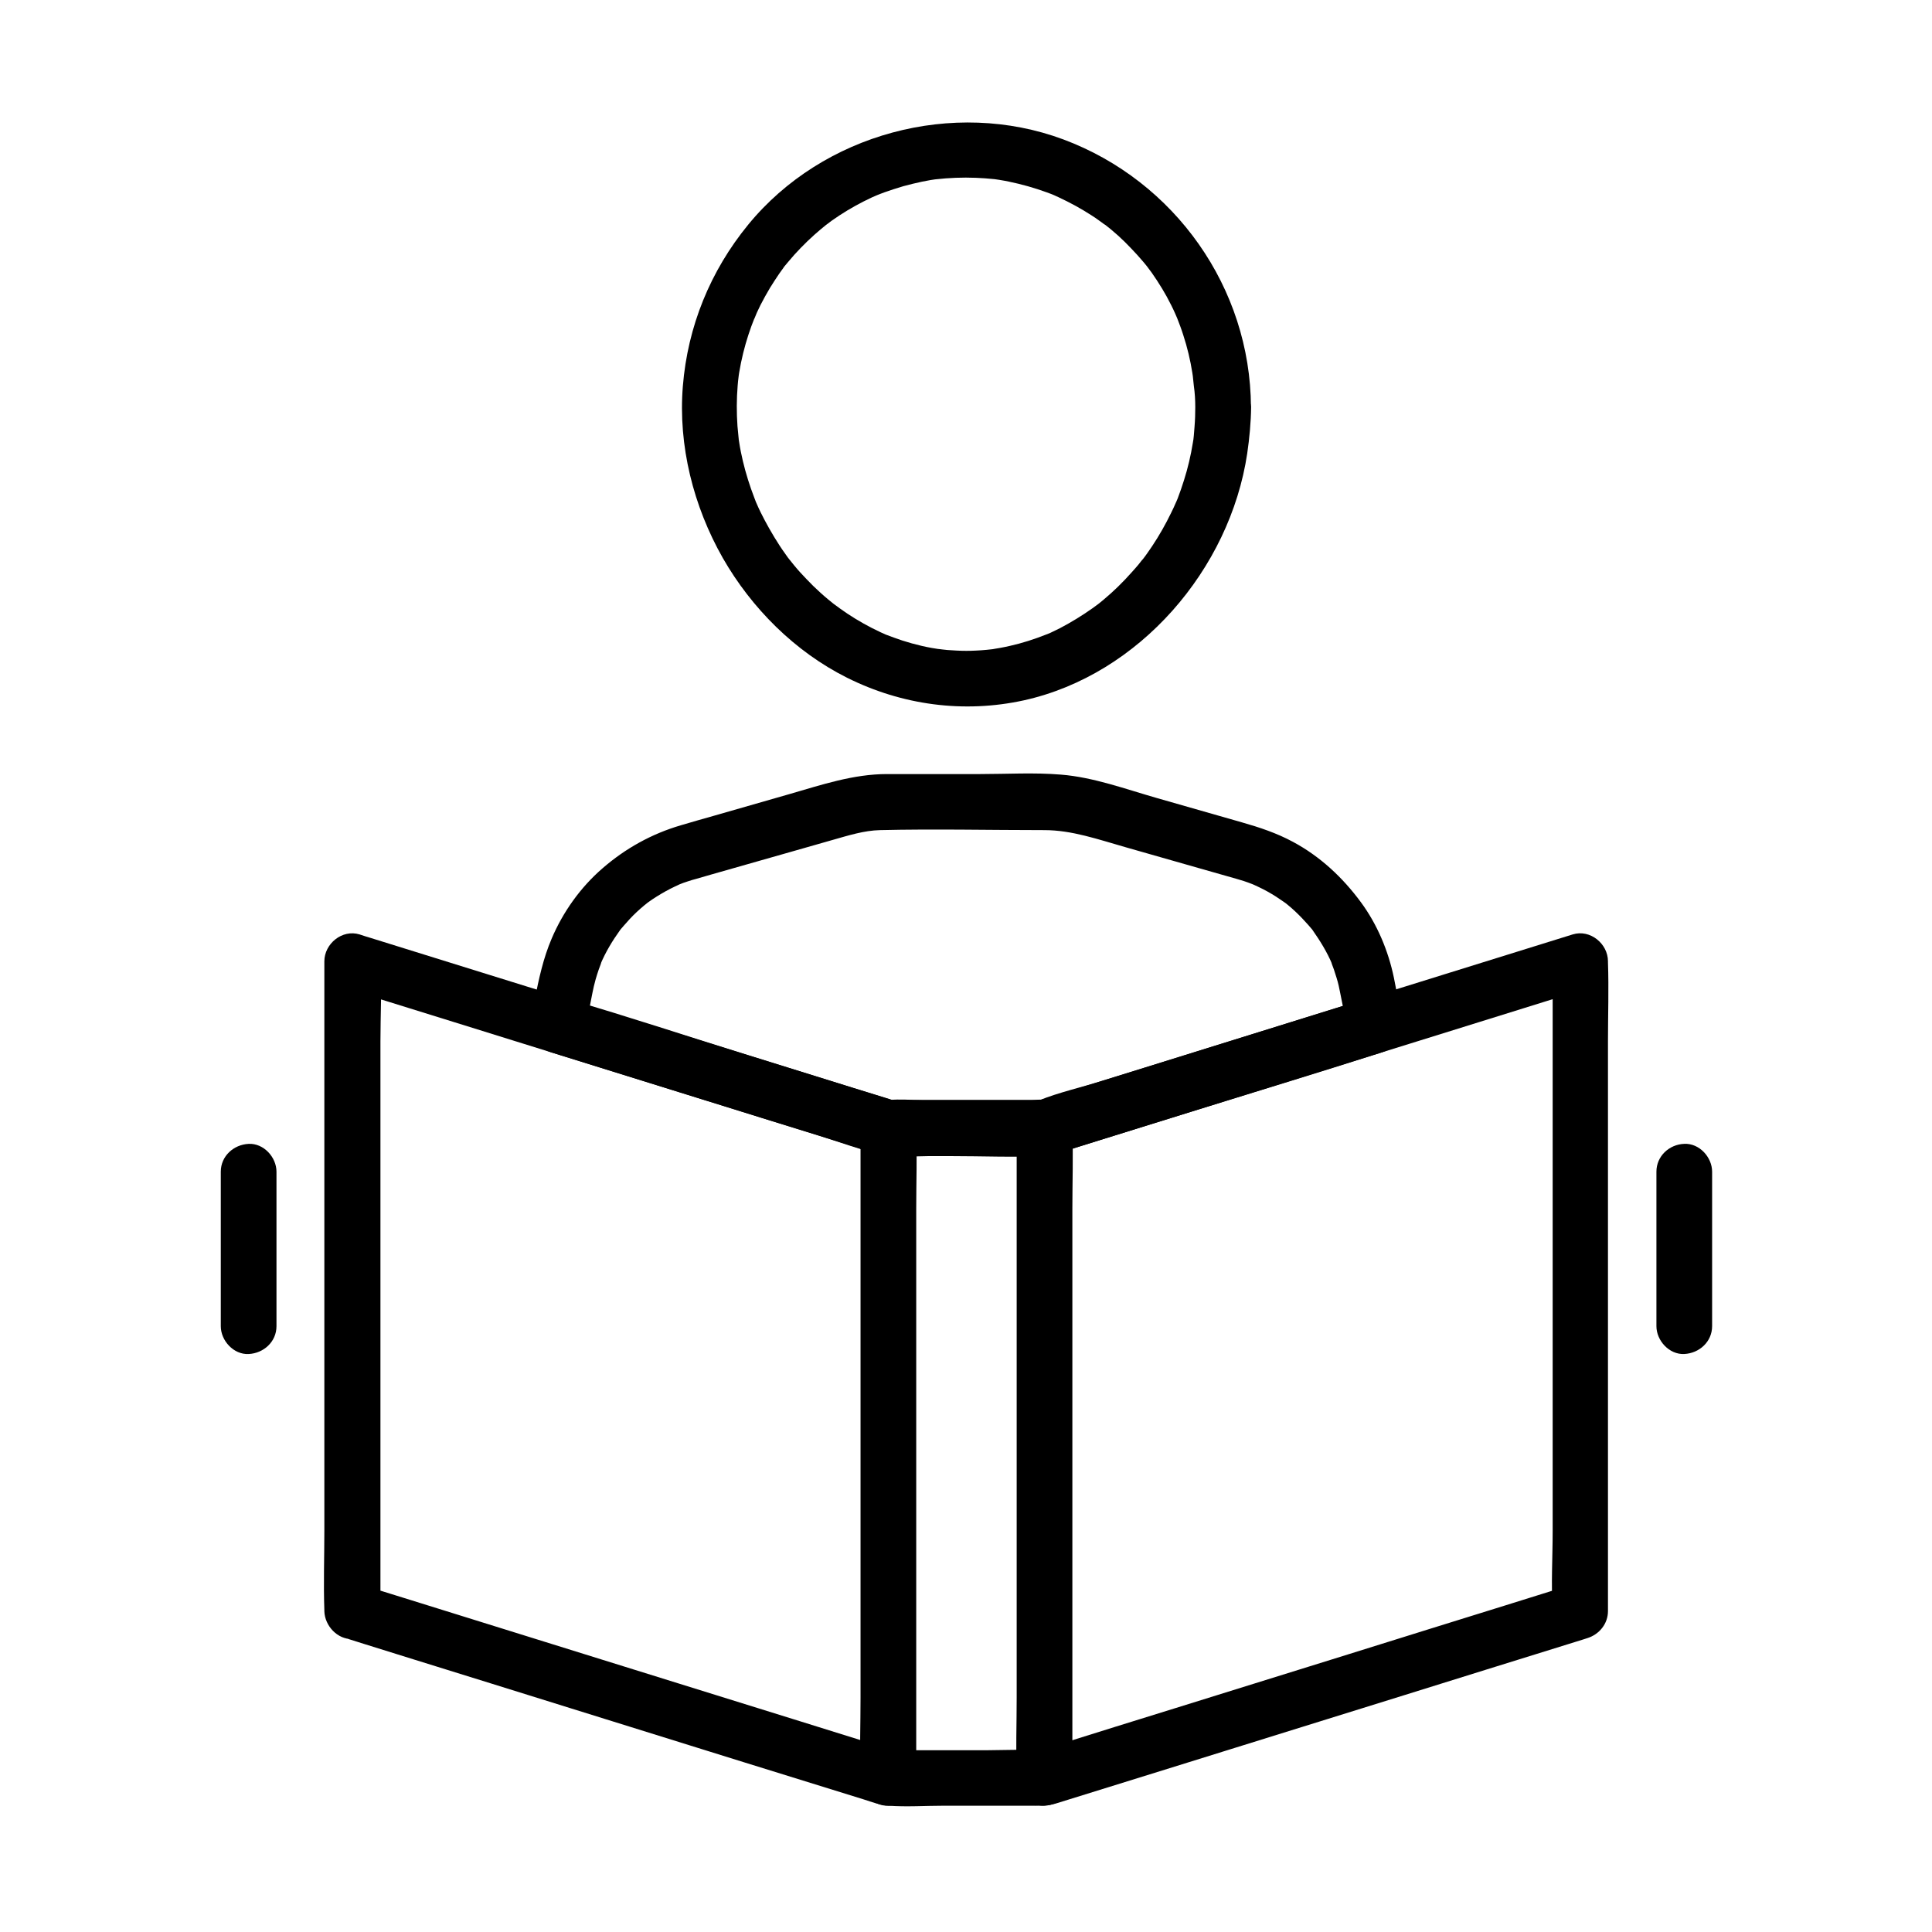
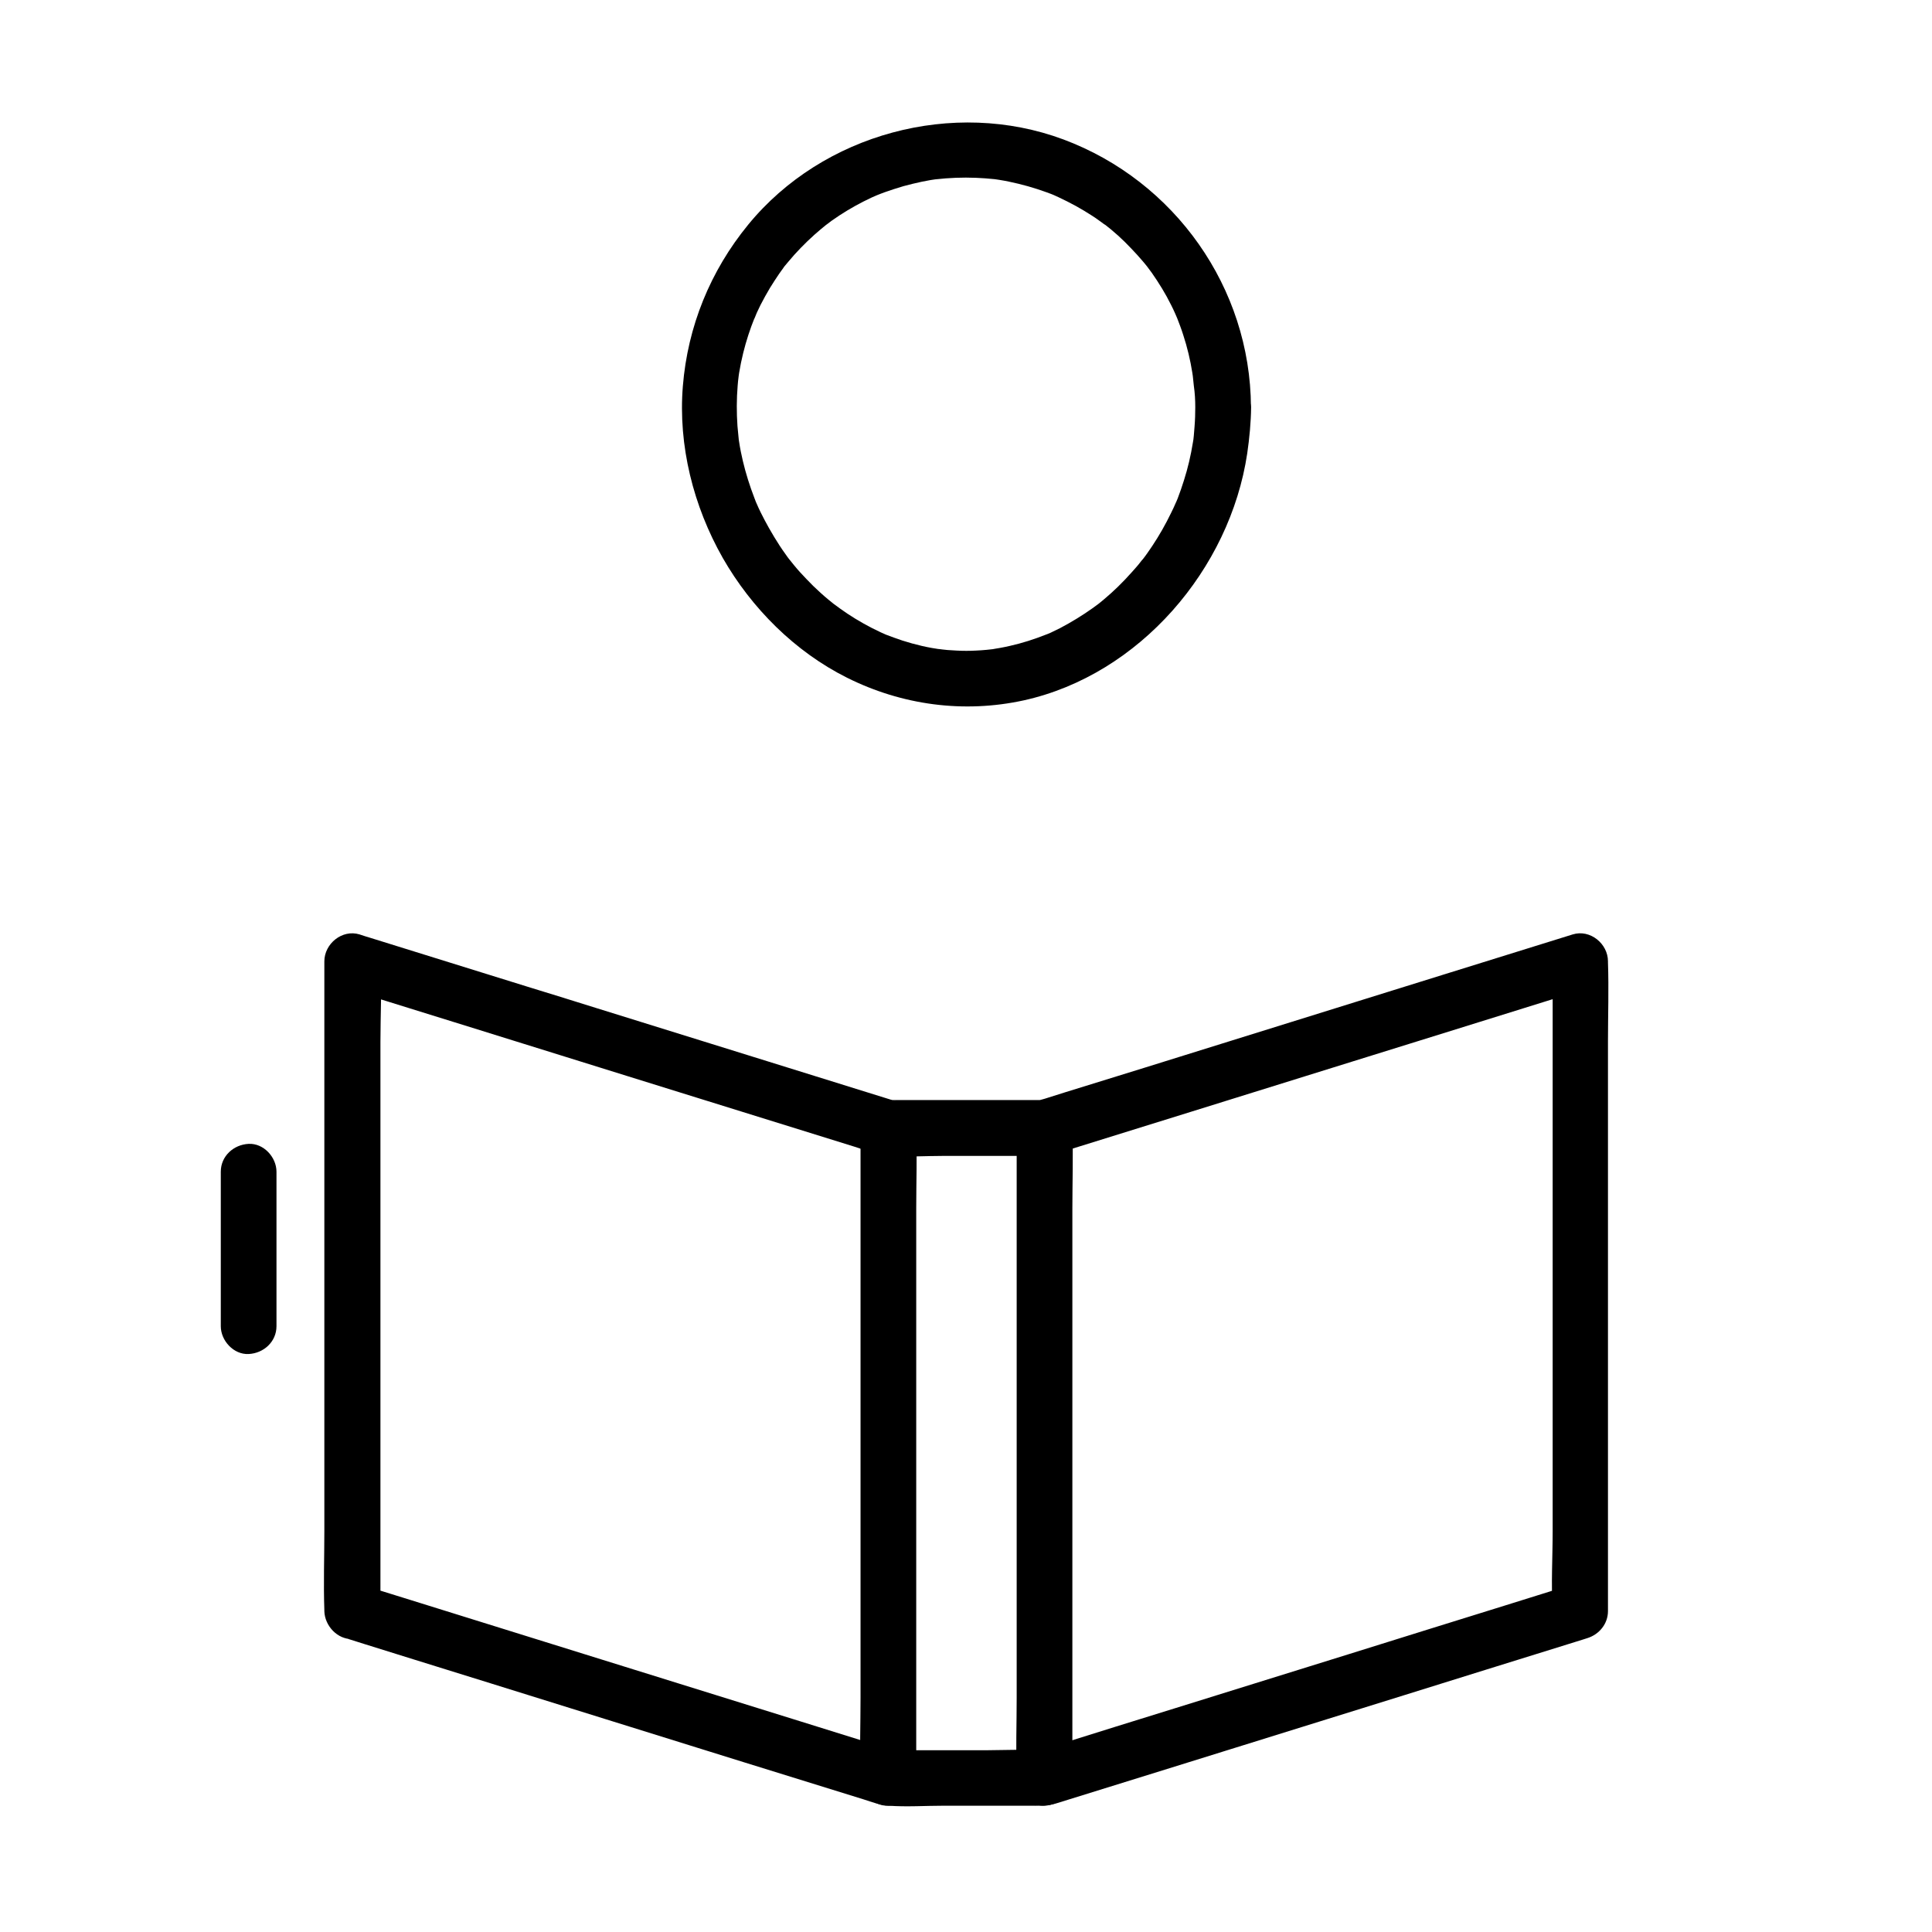
<svg xmlns="http://www.w3.org/2000/svg" fill="#000000" width="800px" height="800px" version="1.1" viewBox="144 144 512 512">
  <g>
    <path d="m460.76 251.86c0 1.723-0.051 3.445-0.195 5.215-0.051 0.789-0.148 1.625-0.195 2.41-0.051 0.441-0.098 0.934-0.148 1.379 0.148-1.082 0-0.148-0.098 0.441-0.543 3.394-1.328 6.742-2.363 9.988-0.492 1.625-1.082 3.246-1.672 4.82-0.148 0.297-0.246 0.641-0.395 0.934-0.441 1.082 0.441-0.934-0.051 0.098-0.395 0.934-0.836 1.871-1.277 2.754-1.477 3.051-3.148 6.004-5.019 8.809-0.887 1.328-1.77 2.609-2.754 3.836 0.738-1.031-0.641 0.789-0.934 1.133-0.59 0.688-1.18 1.379-1.77 2.016-2.312 2.609-4.773 5.019-7.43 7.231-0.59 0.492-1.18 0.984-1.82 1.477 1.133-0.887-0.934 0.688-1.18 0.836-1.379 0.984-2.754 1.871-4.184 2.754-1.426 0.887-2.856 1.672-4.328 2.461-0.688 0.344-1.379 0.688-2.117 1.031-0.395 0.195-0.789 0.395-1.23 0.543-1.133 0.492 1.574-0.59-0.395 0.148-3.102 1.23-6.297 2.262-9.594 3-0.887 0.195-1.77 0.395-2.656 0.543-0.344 0.051-2.363 0.395-1.723 0.297 0.836-0.098-0.297 0.051-0.395 0.051-0.441 0.051-0.887 0.098-1.379 0.148-0.934 0.098-1.82 0.148-2.754 0.195-1.723 0.098-3.445 0.098-5.215 0-0.789-0.051-1.625-0.098-2.41-0.148-0.441-0.051-0.887-0.098-1.379-0.148 0.051 0-1.969-0.246-1.031-0.098 0.688 0.098-1.328-0.246-1.723-0.297-0.887-0.148-1.77-0.344-2.656-0.543-1.723-0.395-3.492-0.887-5.164-1.426-1.477-0.492-2.953-1.031-4.379-1.574-0.246-0.098-1.277-0.59-0.098-0.051-0.395-0.195-0.789-0.344-1.23-0.543-0.789-0.395-1.625-0.789-2.41-1.18-2.953-1.523-5.805-3.246-8.512-5.215-0.246-0.148-2.262-1.723-1.18-0.836-0.59-0.492-1.23-0.984-1.82-1.477-1.379-1.133-2.707-2.363-3.984-3.59-1.18-1.18-2.363-2.41-3.492-3.641-0.543-0.59-1.031-1.18-1.523-1.77-0.195-0.246-0.441-0.543-0.641-0.789 0.051 0.051-1.18-1.477-0.688-0.836 0.543 0.688-0.344-0.441-0.441-0.59-0.195-0.297-0.395-0.543-0.59-0.836-0.543-0.738-1.031-1.477-1.523-2.215-0.984-1.523-1.918-3.051-2.805-4.625-0.789-1.379-1.523-2.805-2.215-4.184-0.395-0.836-0.789-1.625-1.133-2.461-0.051-0.051-0.441-1.082-0.148-0.344 0.344 0.836-0.344-0.836-0.395-1.031-1.23-3.199-2.262-6.445-3.051-9.789-0.395-1.672-0.738-3.344-0.984-5.019-0.051-0.195-0.246-1.625-0.098-0.738 0.148 0.836-0.051-0.297-0.051-0.395-0.098-1.031-0.195-2.066-0.297-3.102-0.246-3.543-0.246-7.133 0.051-10.727 0.051-0.789 0.148-1.574 0.246-2.363 0.098-0.887-0.051 0.148-0.051 0.297 0.051-0.441 0.148-0.887 0.195-1.328 0.297-1.77 0.641-3.492 1.082-5.266 0.789-3.199 1.82-6.348 3.051-9.398-0.543 1.426 0.441-0.934 0.543-1.23 0.344-0.688 0.641-1.379 0.984-2.066 0.789-1.523 1.625-3.051 2.508-4.527 0.789-1.277 1.625-2.559 2.461-3.789 0.246-0.344 0.492-0.688 0.738-1.031 0.098-0.148 0.934-1.23 0.395-0.543-0.492 0.641 0.148-0.195 0.195-0.297 0.344-0.395 0.688-0.836 1.031-1.23 2.117-2.559 4.477-4.969 6.938-7.184 1.133-0.984 2.262-1.969 3.445-2.902-1.18 0.934 0.836-0.59 1.082-0.789 0.688-0.492 1.426-0.984 2.164-1.477 2.707-1.77 5.559-3.344 8.512-4.723 0.297-0.148 2.656-1.133 1.23-0.543 0.688-0.297 1.426-0.543 2.164-0.836 1.672-0.59 3.344-1.133 5.019-1.625 1.625-0.441 3.246-0.836 4.871-1.18 0.789-0.148 1.523-0.297 2.312-0.441 0.344-0.051 0.688-0.098 0.984-0.148 2.117-0.344-0.836 0.098 0.395-0.051 3.543-0.395 7.086-0.543 10.676-0.395 1.574 0.051 3.199 0.195 4.773 0.344 1.477 0.148 0.344 0.051 0.051 0 0.441 0.051 0.887 0.148 1.328 0.195 0.887 0.148 1.77 0.297 2.656 0.492 3.344 0.688 6.641 1.625 9.891 2.805 0.738 0.246 1.426 0.543 2.164 0.836-1.277-0.543 0.543 0.246 0.934 0.441 1.574 0.738 3.148 1.523 4.676 2.363 1.426 0.789 2.805 1.625 4.184 2.508 0.641 0.395 1.277 0.836 1.871 1.277 0.297 0.195 2.508 1.871 1.379 0.934 2.559 1.969 4.969 4.133 7.184 6.496 1.133 1.18 2.215 2.363 3.246 3.59 0.492 0.59 0.984 1.18 1.426 1.77-0.887-1.133 0.543 0.738 0.789 1.082 1.918 2.754 3.691 5.609 5.164 8.609 0.344 0.688 0.688 1.379 0.984 2.066 0.148 0.297 1.133 2.656 0.543 1.23 0.59 1.523 1.18 3.051 1.672 4.625 1.082 3.297 1.871 6.641 2.41 10.035 0.051 0.441 0.148 0.887 0.195 1.328 0-0.098-0.148-1.18-0.051-0.297 0.098 0.789 0.148 1.574 0.246 2.363 0.285 1.953 0.383 3.82 0.383 5.641 0 3.836 3.394 7.578 7.379 7.379 3.984-0.195 7.379-3.246 7.379-7.379-0.148-31.586-20.172-59.875-49.691-70.898-29.176-10.875-63.812-1.523-83.543 22.582-10.035 12.25-16.039 26.961-17.32 42.805-1.277 15.742 2.805 31.832 10.578 45.512 7.625 13.332 19.141 24.848 32.914 31.734 14.562 7.281 30.945 9.496 46.887 6.004 30.652-6.789 54.613-34.785 59.188-65.438 0.59-4.082 0.984-8.168 1.031-12.301 0-3.836-3.394-7.578-7.379-7.379-4.078 0.195-7.422 3.246-7.422 7.379z" />
-     <path d="m506.42 408.56c-13.676 4.231-27.305 8.512-40.984 12.742-9.789 3.051-19.633 6.102-29.422 9.152-5.461 1.723-11.316 3-16.68 5.164-1.477 0.59 1.672 0 1.277-0.098-0.887-0.246-2.164 0-3.102 0h-13.285-15.941c-2.856 0-5.856-0.297-8.707 0-0.688 0.051 2.856 0.688 1.23 0.098-0.688-0.246-1.426-0.441-2.164-0.688-2.856-0.887-5.707-1.77-8.609-2.656-9.25-2.902-18.547-5.758-27.797-8.66-15.844-4.922-31.637-10.184-47.578-14.809-0.297-0.098-0.59-0.195-0.887-0.297 1.723 3.051 3.445 6.051 5.164 9.102 0.688-3.492 1.379-6.988 2.066-10.48 0.246-1.18 0.492-2.363 0.836-3.543 0.246-0.887 0.543-1.77 0.836-2.656 0.148-0.395 1.031-2.707 0.492-1.477 1.328-3.148 3.102-6.102 5.117-8.906 0.836-1.18 0.297-0.395 0.098-0.148 0.297-0.344 0.59-0.688 0.887-1.031 0.543-0.59 1.031-1.18 1.574-1.77 1.23-1.328 2.559-2.559 3.984-3.738 0.148-0.098 1.23-0.984 0.59-0.492-0.59 0.441 0.297-0.195 0.344-0.246 0.738-0.543 1.477-1.031 2.262-1.523 1.574-0.984 3.148-1.871 4.82-2.656 0.395-0.195 0.836-0.395 1.277-0.59-0.148 0.051-0.934 0.395-0.148 0.051 0.738-0.297 1.523-0.59 2.312-0.836 0.738-0.246 1.523-0.492 2.312-0.688 1.23-0.344 2.508-0.738 3.738-1.082 7.086-2.016 14.168-4.035 21.254-6.051 3.641-1.031 7.231-2.066 10.875-3.102 4.477-1.277 8.562-2.559 12.742-2.656 14.516-0.344 29.078 0 43.59 0 7.281 0 14.219 2.461 21.648 4.574 6.394 1.82 12.742 3.641 19.141 5.461 3.344 0.934 6.691 1.918 10.035 2.856 0.641 0.195 1.328 0.395 1.969 0.59 0.789 0.246 1.523 0.543 2.312 0.836 0.195 0.098 1.277 0.543 0.148 0.051 0.543 0.246 1.031 0.492 1.574 0.738 1.574 0.738 3.051 1.574 4.527 2.508 0.688 0.441 1.328 0.887 1.969 1.328 0.297 0.195 0.543 0.395 0.836 0.59-1.031-0.789 0.195 0.148 0.395 0.344 1.328 1.082 2.559 2.262 3.738 3.492 0.543 0.59 1.082 1.18 1.625 1.77 0.297 0.344 0.59 0.688 0.887 1.031 0.492 0.59-0.441-0.688 0.297 0.395 1.969 2.805 3.789 5.758 5.117 8.906-0.543-1.23 0.395 1.18 0.492 1.477 0.246 0.789 0.492 1.523 0.738 2.312 0.395 1.277 0.688 2.609 0.934 3.938 0.395 1.918 0.789 3.887 1.133 5.856 0.297 1.523 0.59 3.051 0.887 4.574 0.789 3.938 5.461 6.148 9.102 5.164 4.082-1.133 5.953-5.164 5.164-9.102-0.688-3.543-1.379-7.035-2.066-10.578-1.477-7.133-4.43-14.168-8.758-20.023-4.82-6.543-10.824-12.152-18.008-15.988-4.281-2.312-8.855-3.836-13.531-5.164-7.527-2.164-15.008-4.281-22.535-6.445-8.266-2.363-16.777-5.512-25.387-6.199-7.086-0.59-14.316-0.148-21.402-0.148h-24.699c-8.953 0-17.367 2.856-25.879 5.312-6.691 1.918-13.383 3.836-20.074 5.758-2.902 0.836-5.805 1.625-8.707 2.508-7.723 2.262-14.711 6.148-20.762 11.414-5.805 5.019-10.43 11.512-13.43 18.547-2.262 5.266-3.394 10.629-4.527 16.234-0.297 1.625-0.641 3.199-0.934 4.82-0.789 4.035 1.133 7.824 5.164 9.102 13.727 4.281 27.453 8.562 41.23 12.84 9.938 3.102 19.828 6.199 29.766 9.25 5.363 1.672 10.773 3.641 16.188 5.066 1.82 0.492 3.641 0.395 5.512 0.395h13.383c8.215 0 16.48 0.344 24.648 0 1.672-0.051 3-0.543 4.574-1.031 2.856-0.887 5.707-1.77 8.512-2.656 9.199-2.856 18.449-5.758 27.652-8.609 16.039-4.969 32.078-9.84 48.07-14.957 0.297-0.098 0.59-0.195 0.887-0.297 3.789-1.18 6.25-5.164 5.164-9.102-1.023-3.738-5.254-6.344-9.094-5.164z" />
    <path d="m237.44 578.35c-2.312 0-2.312-0.395-0.641 0.148 1.18 0.395 2.41 0.738 3.59 1.133 4.379 1.379 8.707 2.707 13.086 4.082 13.875 4.328 27.75 8.609 41.574 12.941 15.301 4.773 30.652 9.543 45.953 14.316 10.629 3.297 21.254 6.594 31.883 9.891 2.164 0.688 4.281 1.523 6.594 1.672 4.82 0.344 9.789 0 14.66 0h22.387c2.559 0 5.019 0.148 7.477-0.641 8.461-2.609 16.926-5.266 25.34-7.871 14.809-4.625 29.617-9.199 44.43-13.824 14.762-4.574 29.52-9.199 44.23-13.777 8.512-2.656 16.973-5.266 25.484-7.922 0.395-0.148 0.836-0.246 1.23-0.395 3.102-0.984 5.41-3.789 5.41-7.133v-17.074-41.23-49.691-42.953c0-6.988 0.246-13.973 0-20.961v-0.297c0-4.676-4.723-8.562-9.348-7.133-11.219 3.492-22.484 6.988-33.703 10.48-7.676 2.41-15.352 4.773-23.074 7.184-12.004 3.738-24.008 7.477-36.016 11.219-13.875 4.328-27.75 8.66-41.672 12.941-1.82 0.59-3.641 1.133-5.461 1.723-0.543 0.195-3.344 0.789-1.082 0.492 2.066-0.297 0.246-0.148-0.344-0.148h-3.199-10.184-22.387-3.148c-0.297 0-0.59-0.051-0.836 0-1.277 0.148 1.672 0.051 1.574 0.246 0 0.051-2.016-0.641-2.117-0.641-11.855-3.691-23.715-7.379-35.57-11.07-13.922-4.328-27.848-8.66-41.77-12.988-6.148-1.918-12.25-3.836-18.402-5.707-13.727-4.281-27.406-8.512-41.133-12.793-0.984-0.297-1.969-0.59-2.953-0.934-4.625-1.426-9.348 2.461-9.348 7.133v17.074 41.23 49.691 42.953c0 6.988-0.246 13.973 0 20.961v0.297c0.105 3.883 3.5 7.574 7.484 7.375 3.984-0.195 7.379-3.246 7.379-7.379v-17.074-41.23-49.691-42.953c0-6.938 0.395-14.023 0-20.961v-0.297c-3.102 2.363-6.25 4.723-9.348 7.133 11.219 3.492 22.484 6.988 33.703 10.48 7.723 2.41 15.5 4.82 23.223 7.231 12.102 3.789 24.207 7.527 36.359 11.316 13.875 4.328 27.75 8.609 41.625 12.941 2.902 0.887 6.004 2.262 9.055 2.461 4.82 0.344 9.789 0 14.66 0h22.387c2.856 0 5.461 0 8.215-0.836 11.711-3.641 23.418-7.281 35.129-10.922 14.121-4.379 28.242-8.809 42.359-13.188 6.102-1.918 12.25-3.789 18.352-5.707 13.727-4.281 27.504-8.562 41.23-12.84 1.031-0.297 2.016-0.641 3.051-0.934-3.102-2.363-6.25-4.723-9.348-7.133v17.074 41.23 49.691 42.953c0 6.938-0.441 14.023 0 20.961v0.297c1.82-2.363 3.59-4.723 5.41-7.133-6.004 1.871-11.957 3.738-17.957 5.609-13.777 4.281-27.551 8.562-41.379 12.891-15.352 4.773-30.652 9.543-46.004 14.316-10.629 3.297-21.254 6.594-31.883 9.938-1.18 0.395-2.41 0.738-3.59 1.133-0.297 0.098-0.641 0.148-0.887 0.297-1.031 0.492 1.625-0.543 1.672-0.195-0.051-0.297-14.168 0-15.105 0h-22.238-3.051c-2.215 0.051 1.031 0 0.984 0.246 0 0-1.379-0.441-1.426-0.441-8.66-2.707-17.367-5.41-26.027-8.117-14.809-4.625-29.617-9.199-44.43-13.824-14.711-4.574-29.371-9.152-44.082-13.727-8.316-2.609-16.629-5.164-24.992-7.773-0.984-0.297-1.871-0.59-3-0.59-3.836 0-7.578 3.394-7.379 7.379 0.148 4.023 3.199 7.367 7.332 7.367z" />
    <path d="m217.27 495.45v-40.934c0-3.836-3.394-7.578-7.379-7.379-3.984 0.195-7.379 3.246-7.379 7.379v40.934c0 3.836 3.394 7.578 7.379 7.379 3.984-0.195 7.379-3.246 7.379-7.379z" />
-     <path d="m582.97 454.51v40.934c0 3.836 3.394 7.578 7.379 7.379 3.984-0.195 7.379-3.246 7.379-7.379v-40.934c0-3.836-3.394-7.578-7.379-7.379-3.984 0.148-7.379 3.246-7.379 7.379z" />
    <path d="m413.43 442.95v17.074 41.23 49.691 42.953c0 6.988-0.246 13.973 0 20.961v0.297c0 3.836 3.394 7.578 7.379 7.379 3.984-0.195 7.379-3.246 7.379-7.379v-17.074-41.23-49.691-42.953c0-6.988 0.246-13.973 0-20.961v-0.297c0-3.836-3.394-7.578-7.379-7.379-3.984 0.148-7.379 3.246-7.379 7.379z" />
    <path d="m386.81 615.15v-17.074-41.23-49.691-42.953c0-6.988 0.246-13.973 0-20.961v-0.297c0-3.836-3.394-7.578-7.379-7.379-3.984 0.195-7.379 3.246-7.379 7.379v17.074 41.23 49.691 42.953c0 6.988-0.246 13.973 0 20.961v0.297c0 3.836 3.394 7.578 7.379 7.379 3.984-0.148 7.379-3.246 7.379-7.379z" />
  </g>
</svg>